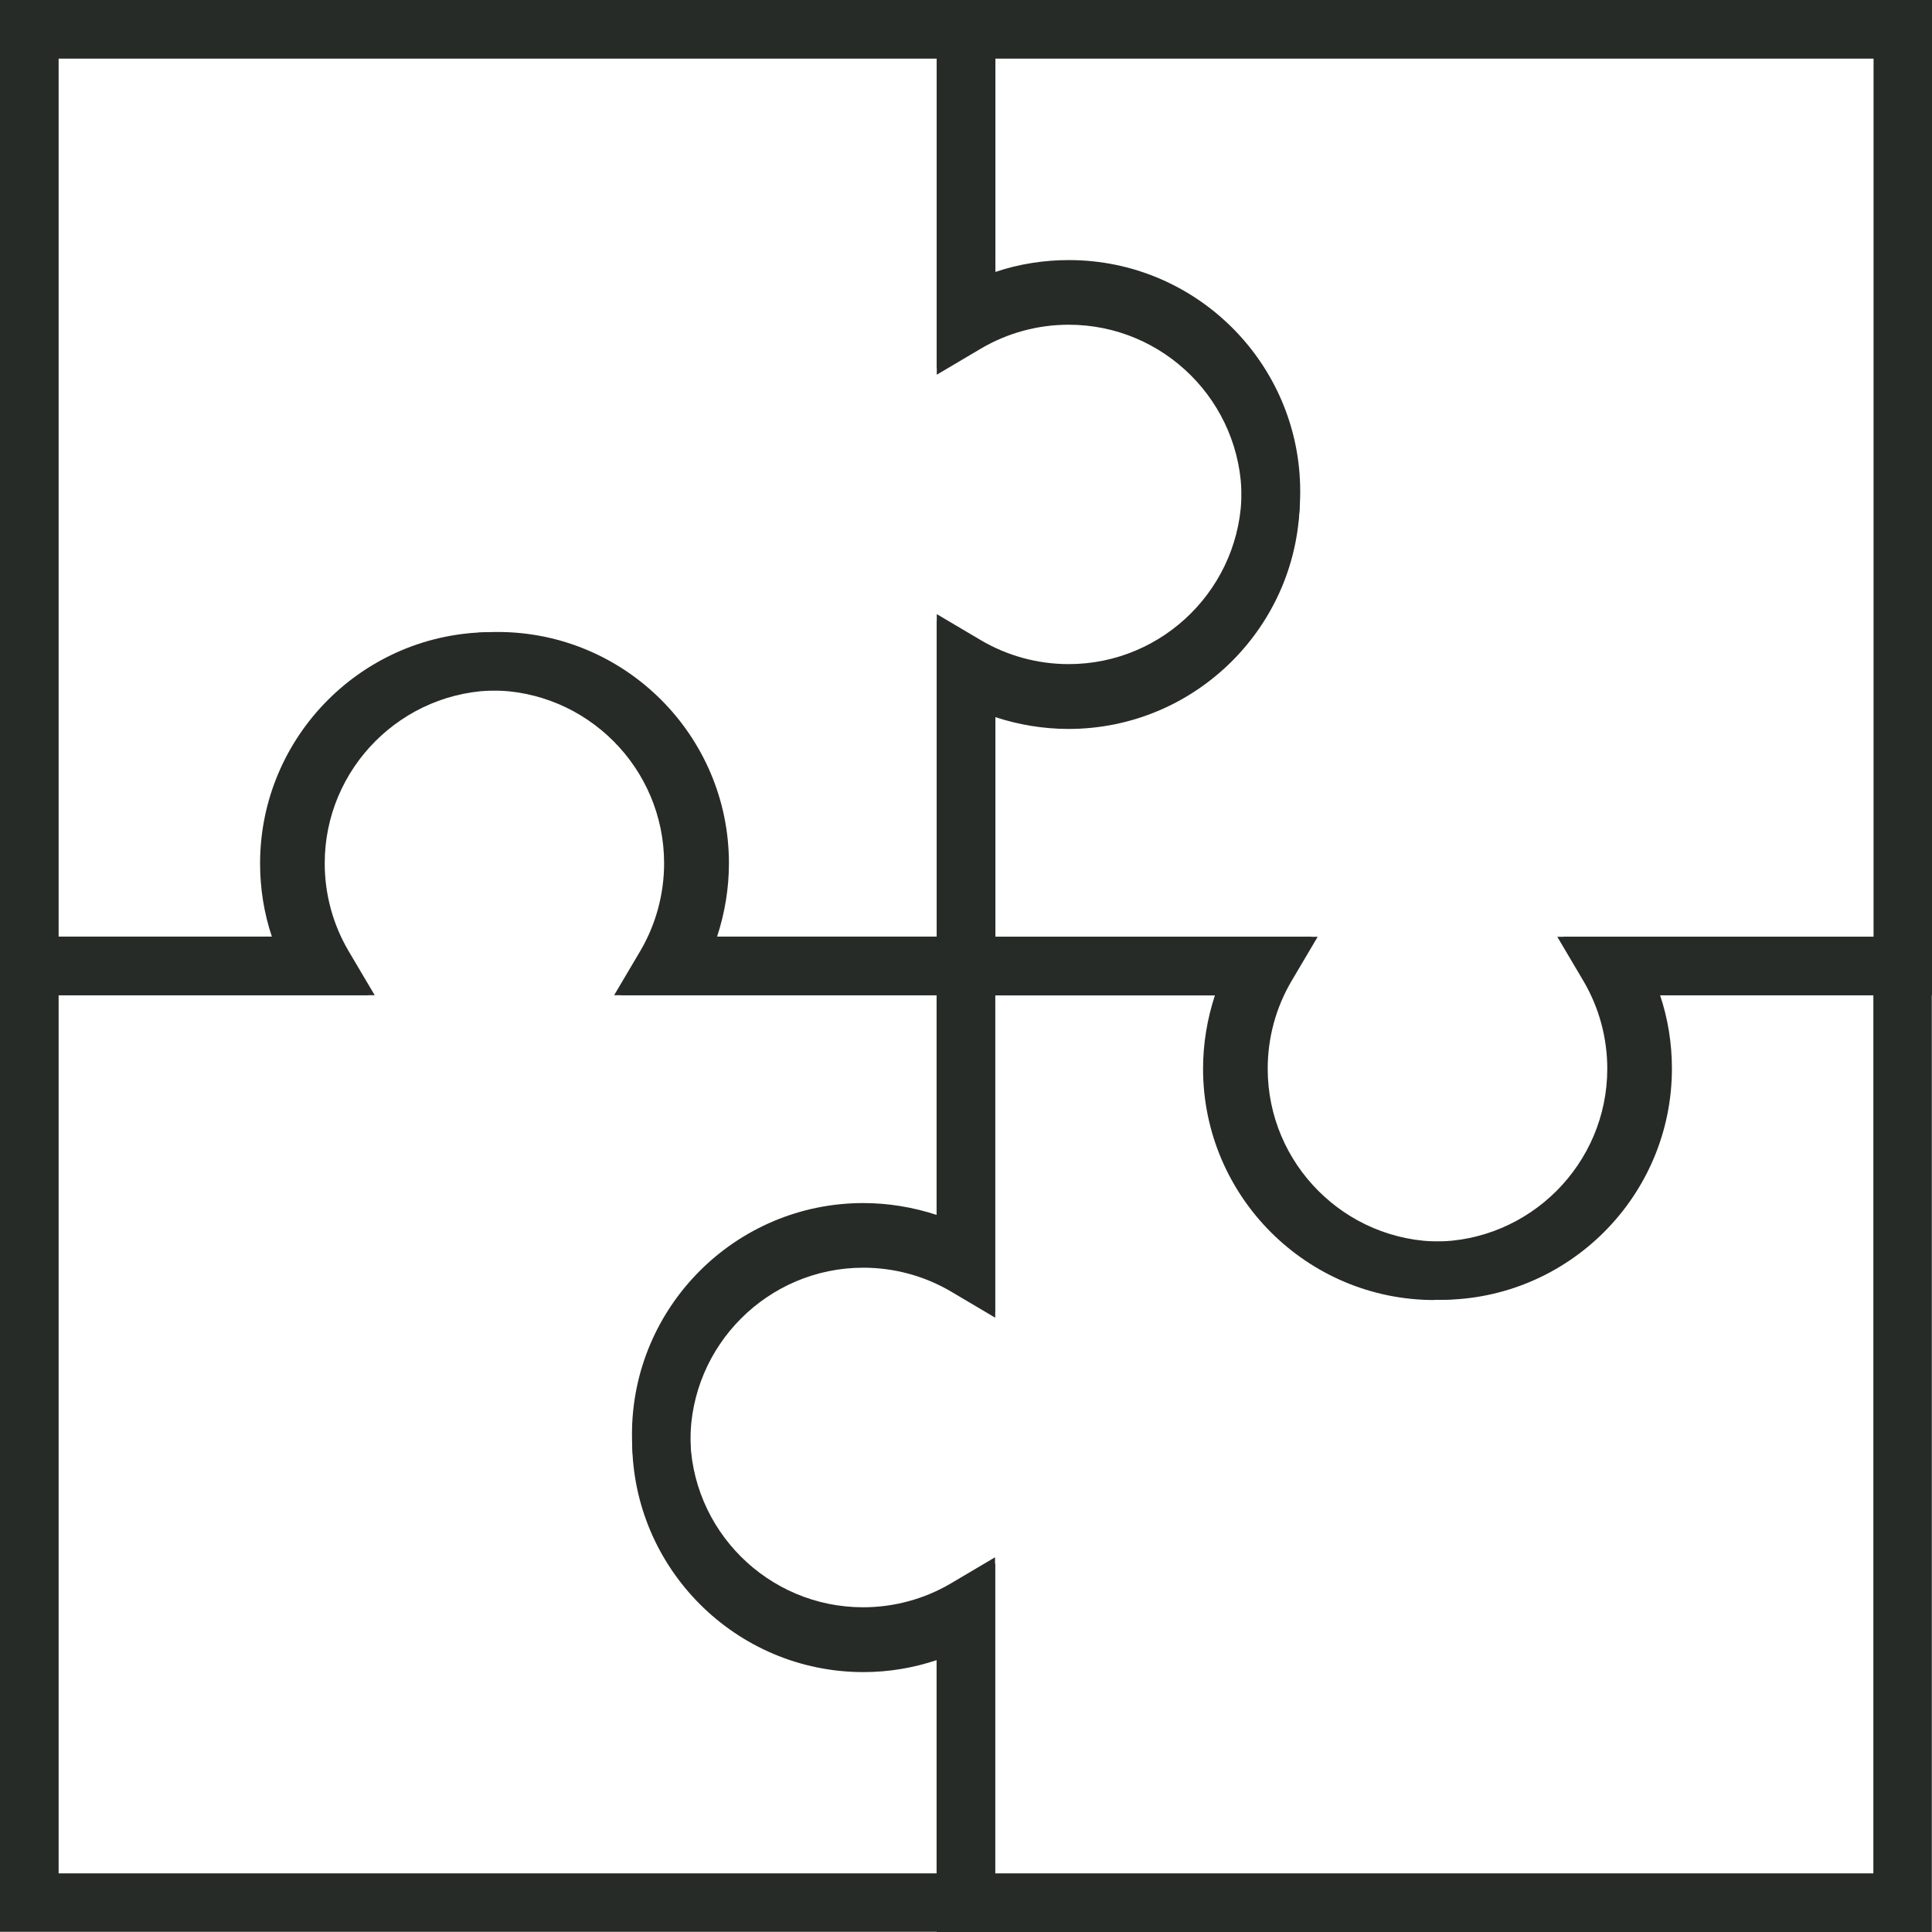
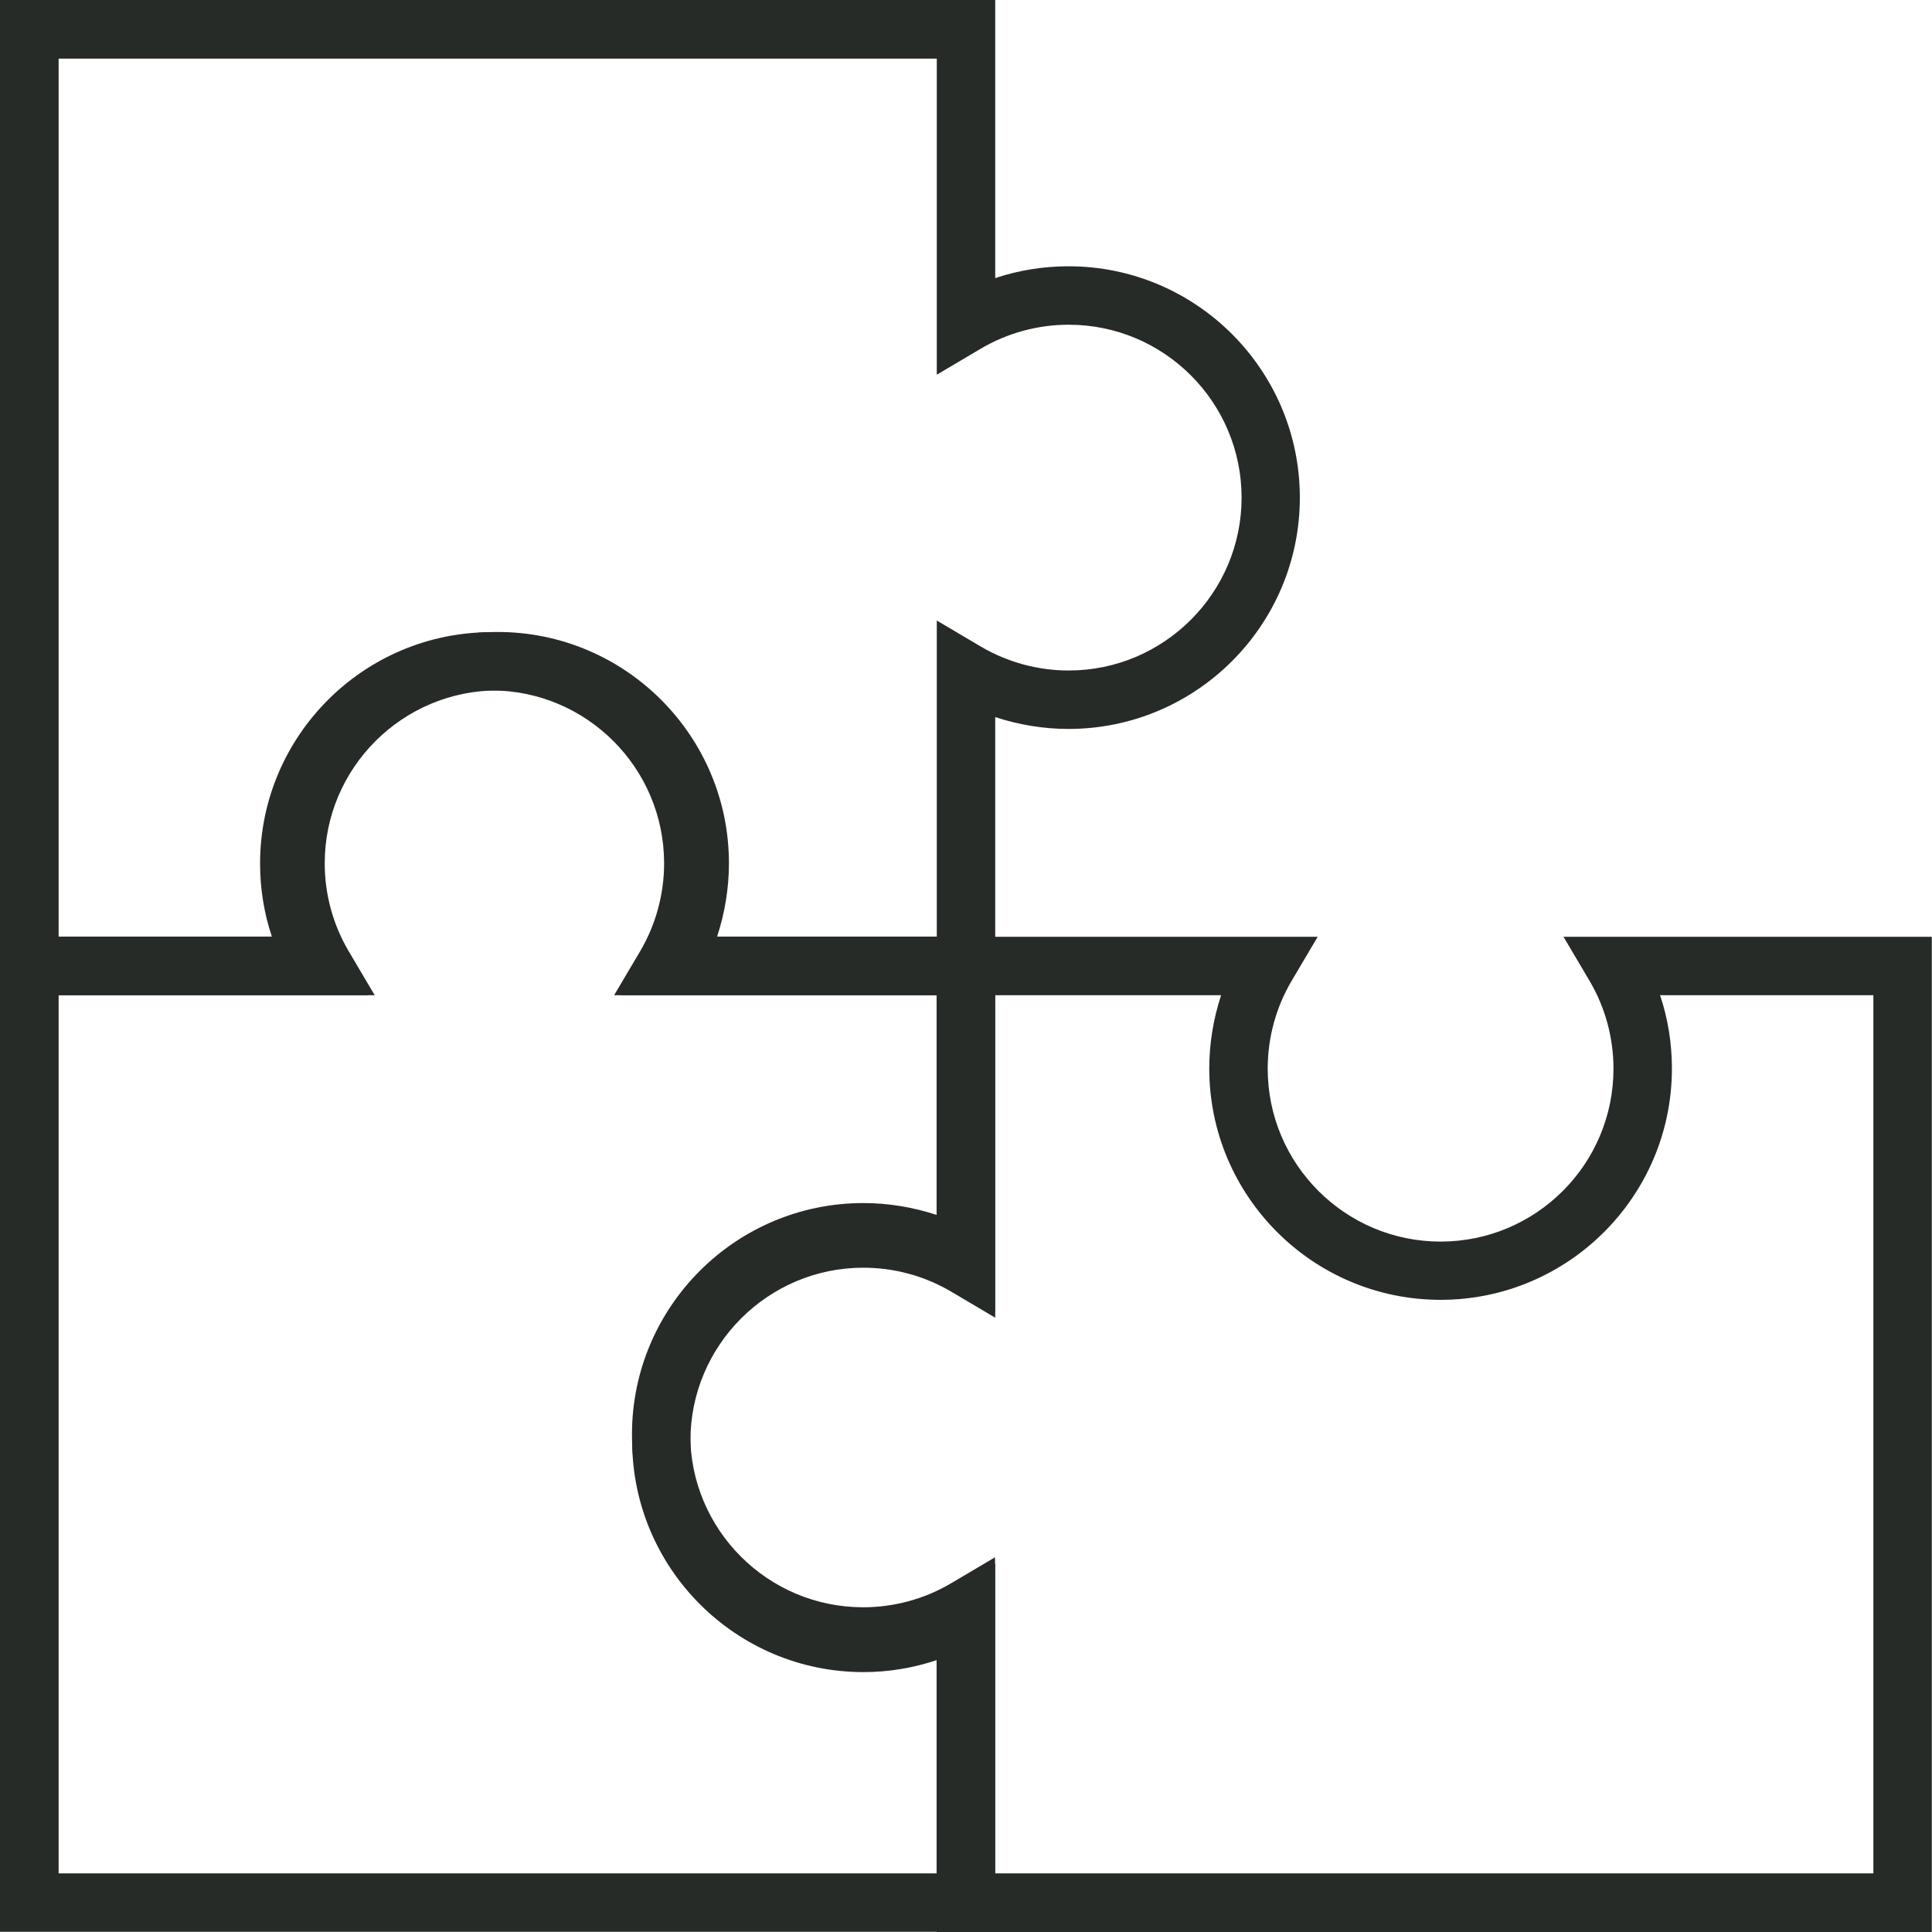
<svg xmlns="http://www.w3.org/2000/svg" id="Layer_2" data-name="Layer 2" viewBox="0 0 102.81 102.81">
  <defs>
    <style>
      .cls-1 {
        fill: #272b27;
      }
    </style>
  </defs>
  <g id="Layer_1-2" data-name="Layer 1">
    <g>
      <path class="cls-1" d="M3.12,99.69h46.73v-11.35c-1.25.42-2.57.64-3.9.64-6.79,0-12.31-5.52-12.31-12.31s5.52-12.31,12.31-12.31c1.33,0,2.65.22,3.9.63v-12.03h-16.83l1.39-2.35c.83-1.41,1.27-3.02,1.27-4.67,0-5.07-4.13-9.2-9.2-9.2s-9.2,4.13-9.2,9.2c0,1.65.44,3.26,1.27,4.67l1.39,2.35H3.12v46.73ZM52.96,102.8H0v-52.96h14.8c-.42-1.25-.63-2.57-.63-3.9,0-6.79,5.52-12.31,12.31-12.31s12.31,5.52,12.31,12.31c0,1.33-.22,2.65-.63,3.9h14.8v20.28l-2.35-1.39c-1.41-.83-3.02-1.27-4.67-1.27-5.07,0-9.2,4.13-9.2,9.2s4.12,9.2,9.2,9.2c1.65,0,3.26-.44,4.67-1.27l2.35-1.39v19.6Z" />
      <path class="cls-1" d="M52.96,99.69h46.73v-46.73h-11.35c.42,1.25.63,2.57.63,3.9,0,6.79-5.52,12.31-12.31,12.31s-12.31-5.52-12.31-12.31c0-1.33.22-2.65.63-3.9h-12.03v16.83l-2.35-1.39c-1.41-.83-3.02-1.27-4.67-1.27-5.07,0-9.2,4.12-9.2,9.2s4.13,9.2,9.2,9.2c1.65,0,3.26-.44,4.67-1.27l2.35-1.39v16.83ZM102.8,102.81h-52.96v-14.8c-1.25.42-2.57.63-3.9.63-6.79,0-12.31-5.52-12.31-12.31s5.52-12.31,12.31-12.31c1.33,0,2.65.22,3.9.63v-14.8h20.28l-1.39,2.35c-.83,1.41-1.27,3.02-1.27,4.67,0,5.07,4.12,9.2,9.2,9.2s9.2-4.12,9.2-9.2c0-1.65-.44-3.26-1.27-4.67l-1.39-2.35h19.6v52.96Z" />
      <path class="cls-1" d="M37.82,49.85h12.03v-16.83l2.35,1.39c1.41.83,3.03,1.27,4.67,1.27,5.07,0,9.2-4.13,9.2-9.2s-4.12-9.2-9.2-9.2c-1.65,0-3.26.44-4.67,1.27l-2.35,1.39V3.12H3.12v46.73h11.35c-.42-1.25-.63-2.57-.63-3.9,0-6.79,5.52-12.31,12.31-12.31s12.31,5.52,12.31,12.31c0,1.33-.22,2.65-.63,3.9M52.96,52.96h-20.28l1.39-2.35c.83-1.41,1.27-3.03,1.27-4.67,0-5.07-4.12-9.2-9.2-9.2s-9.2,4.13-9.2,9.2c0,1.65.44,3.26,1.27,4.67l1.39,2.35H0V0h52.96v14.8c1.25-.42,2.57-.63,3.9-.63,6.79,0,12.31,5.52,12.31,12.31s-5.52,12.31-12.31,12.31c-1.33,0-2.65-.22-3.9-.63v14.8Z" />
-       <path class="cls-1" d="M52.96,49.85h16.83l-1.39,2.35c-.83,1.41-1.27,3.02-1.27,4.67,0,5.07,4.13,9.2,9.2,9.2s9.2-4.13,9.2-9.2c0-1.65-.44-3.26-1.27-4.67l-1.39-2.35h16.83V3.12h-46.73v11.35c1.25-.42,2.57-.63,3.91-.63,6.79,0,12.31,5.52,12.31,12.31s-5.52,12.31-12.31,12.31c-1.33,0-2.65-.22-3.91-.64v12.03ZM76.33,69.18c-6.79,0-12.31-5.52-12.31-12.31,0-1.33.22-2.65.63-3.9h-14.8v-20.29l2.35,1.39c1.41.83,3.02,1.27,4.67,1.27,5.07,0,9.2-4.13,9.2-9.2s-4.12-9.2-9.2-9.2c-1.65,0-3.26.44-4.67,1.27l-2.35,1.39V0h52.96v52.96h-14.8c.42,1.25.63,2.57.63,3.9,0,6.79-5.52,12.31-12.31,12.31" />
    </g>
  </g>
</svg>